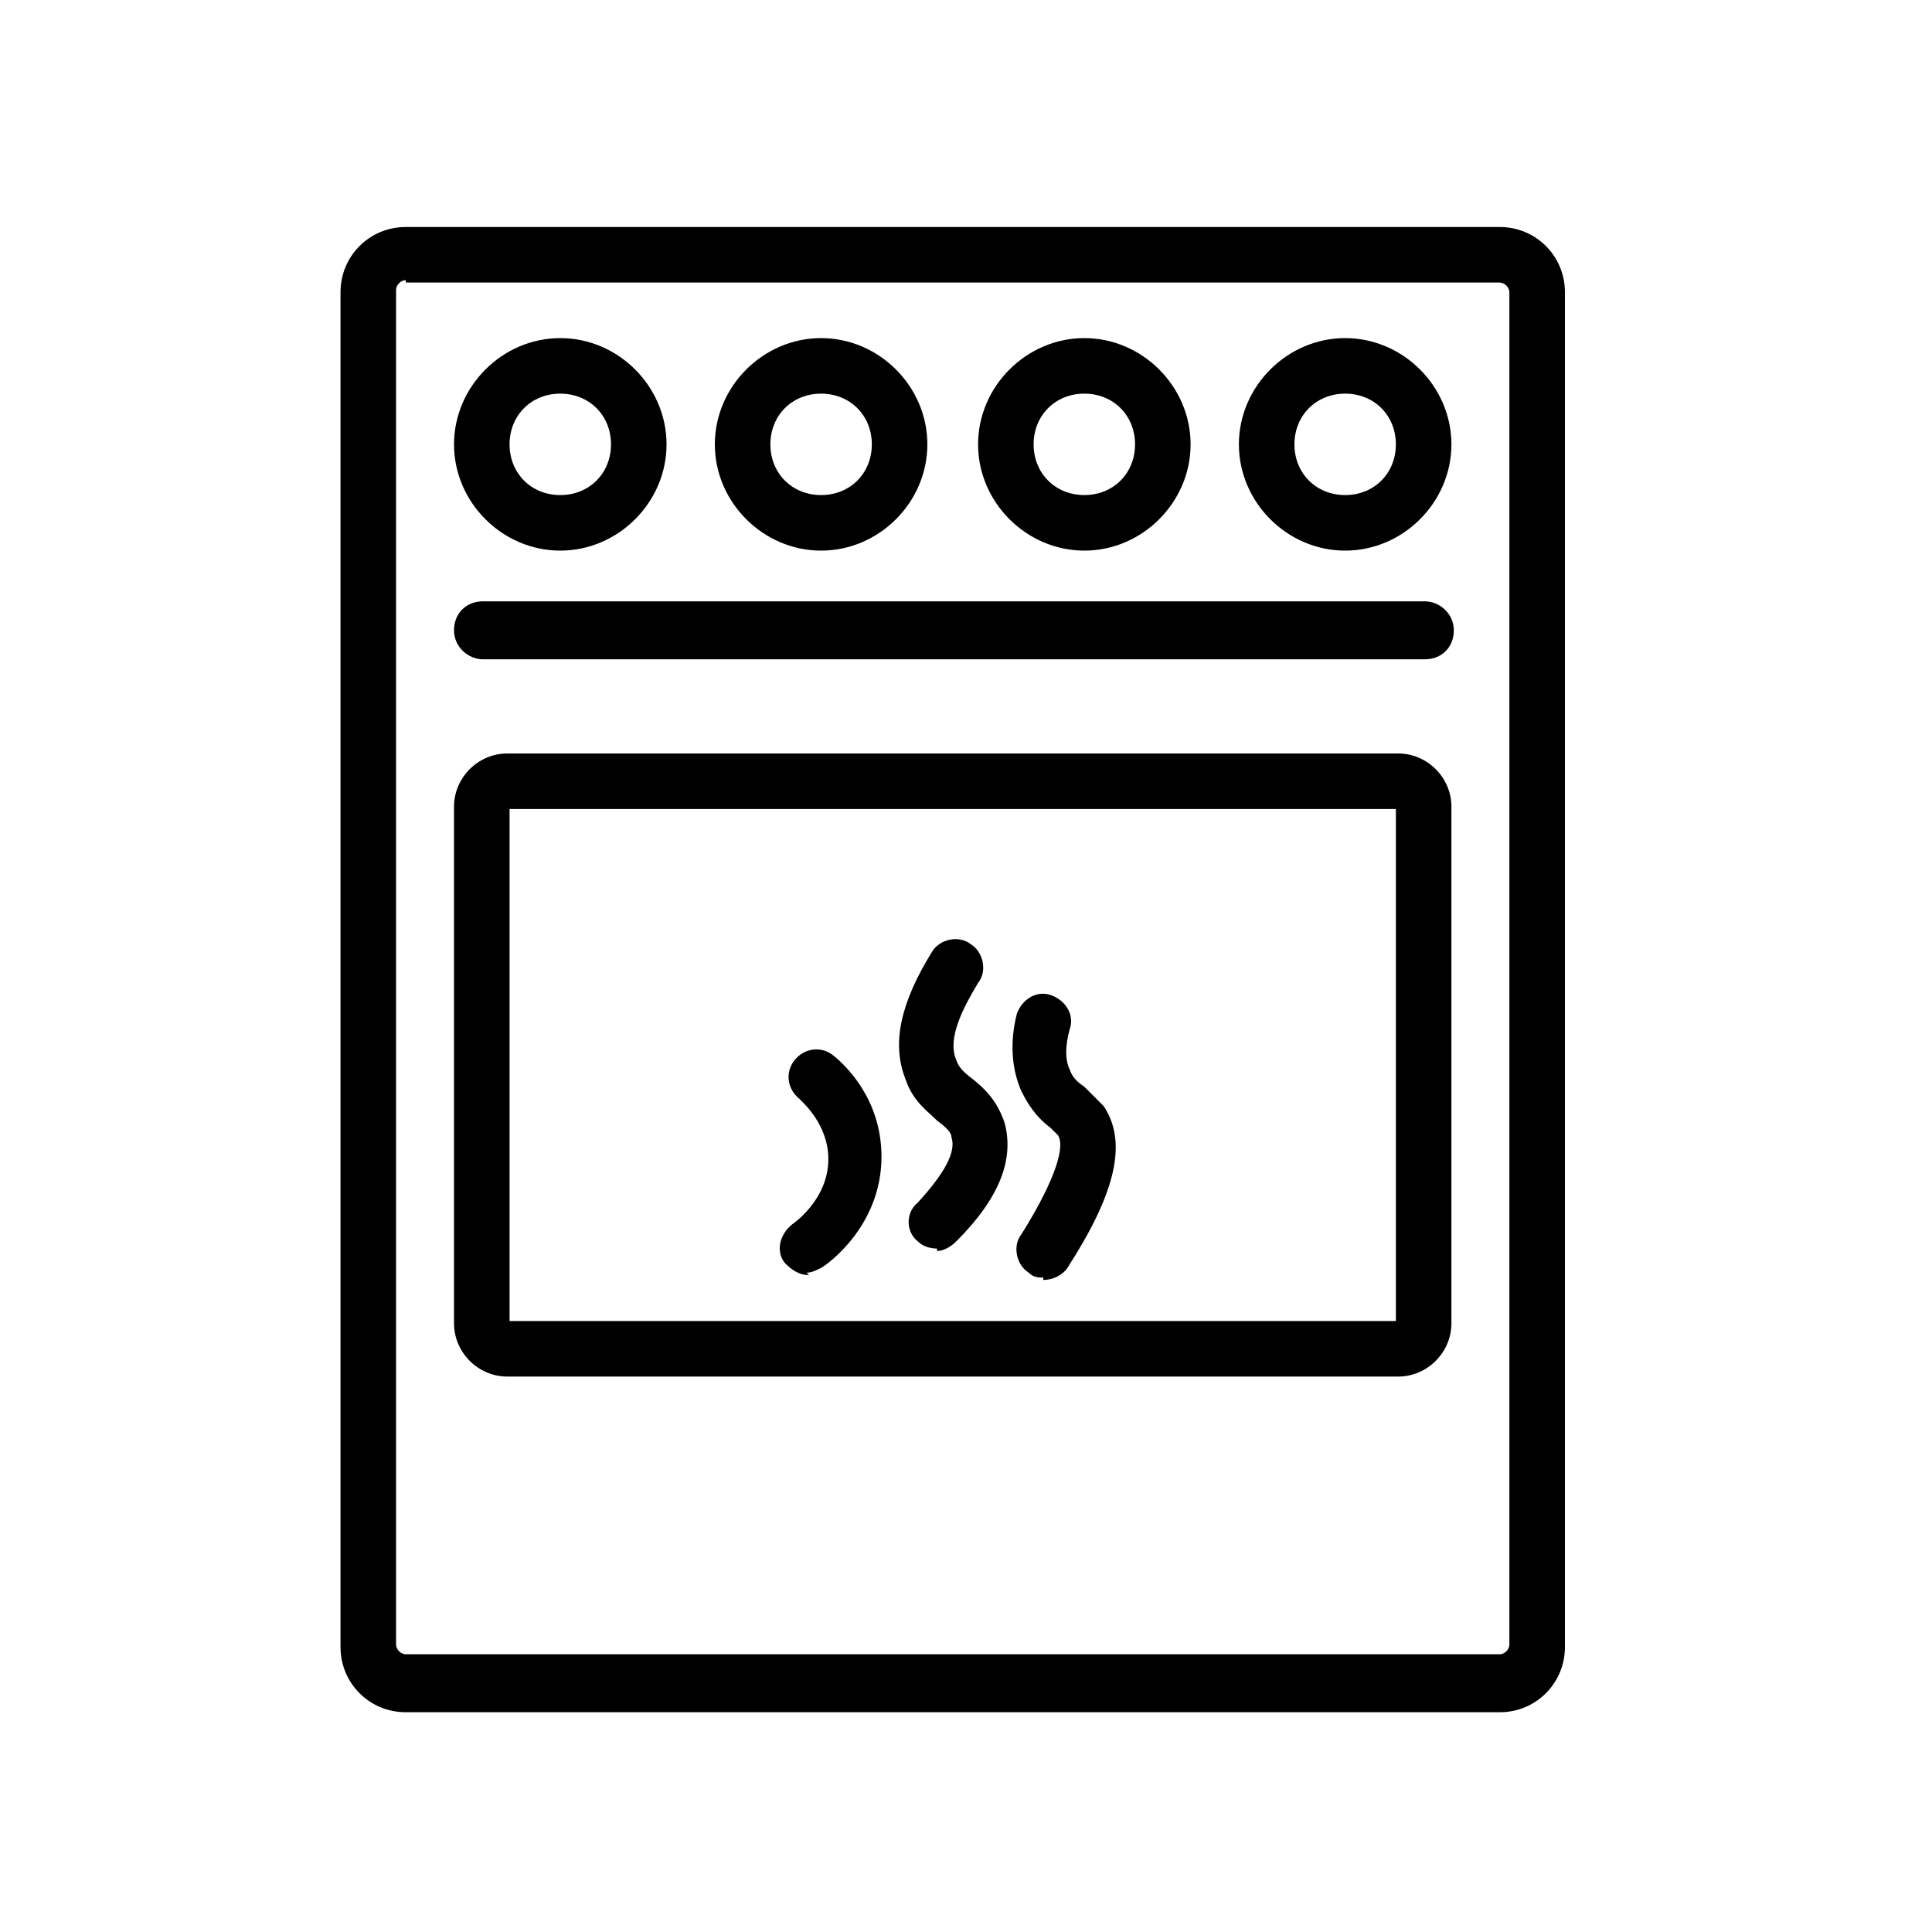
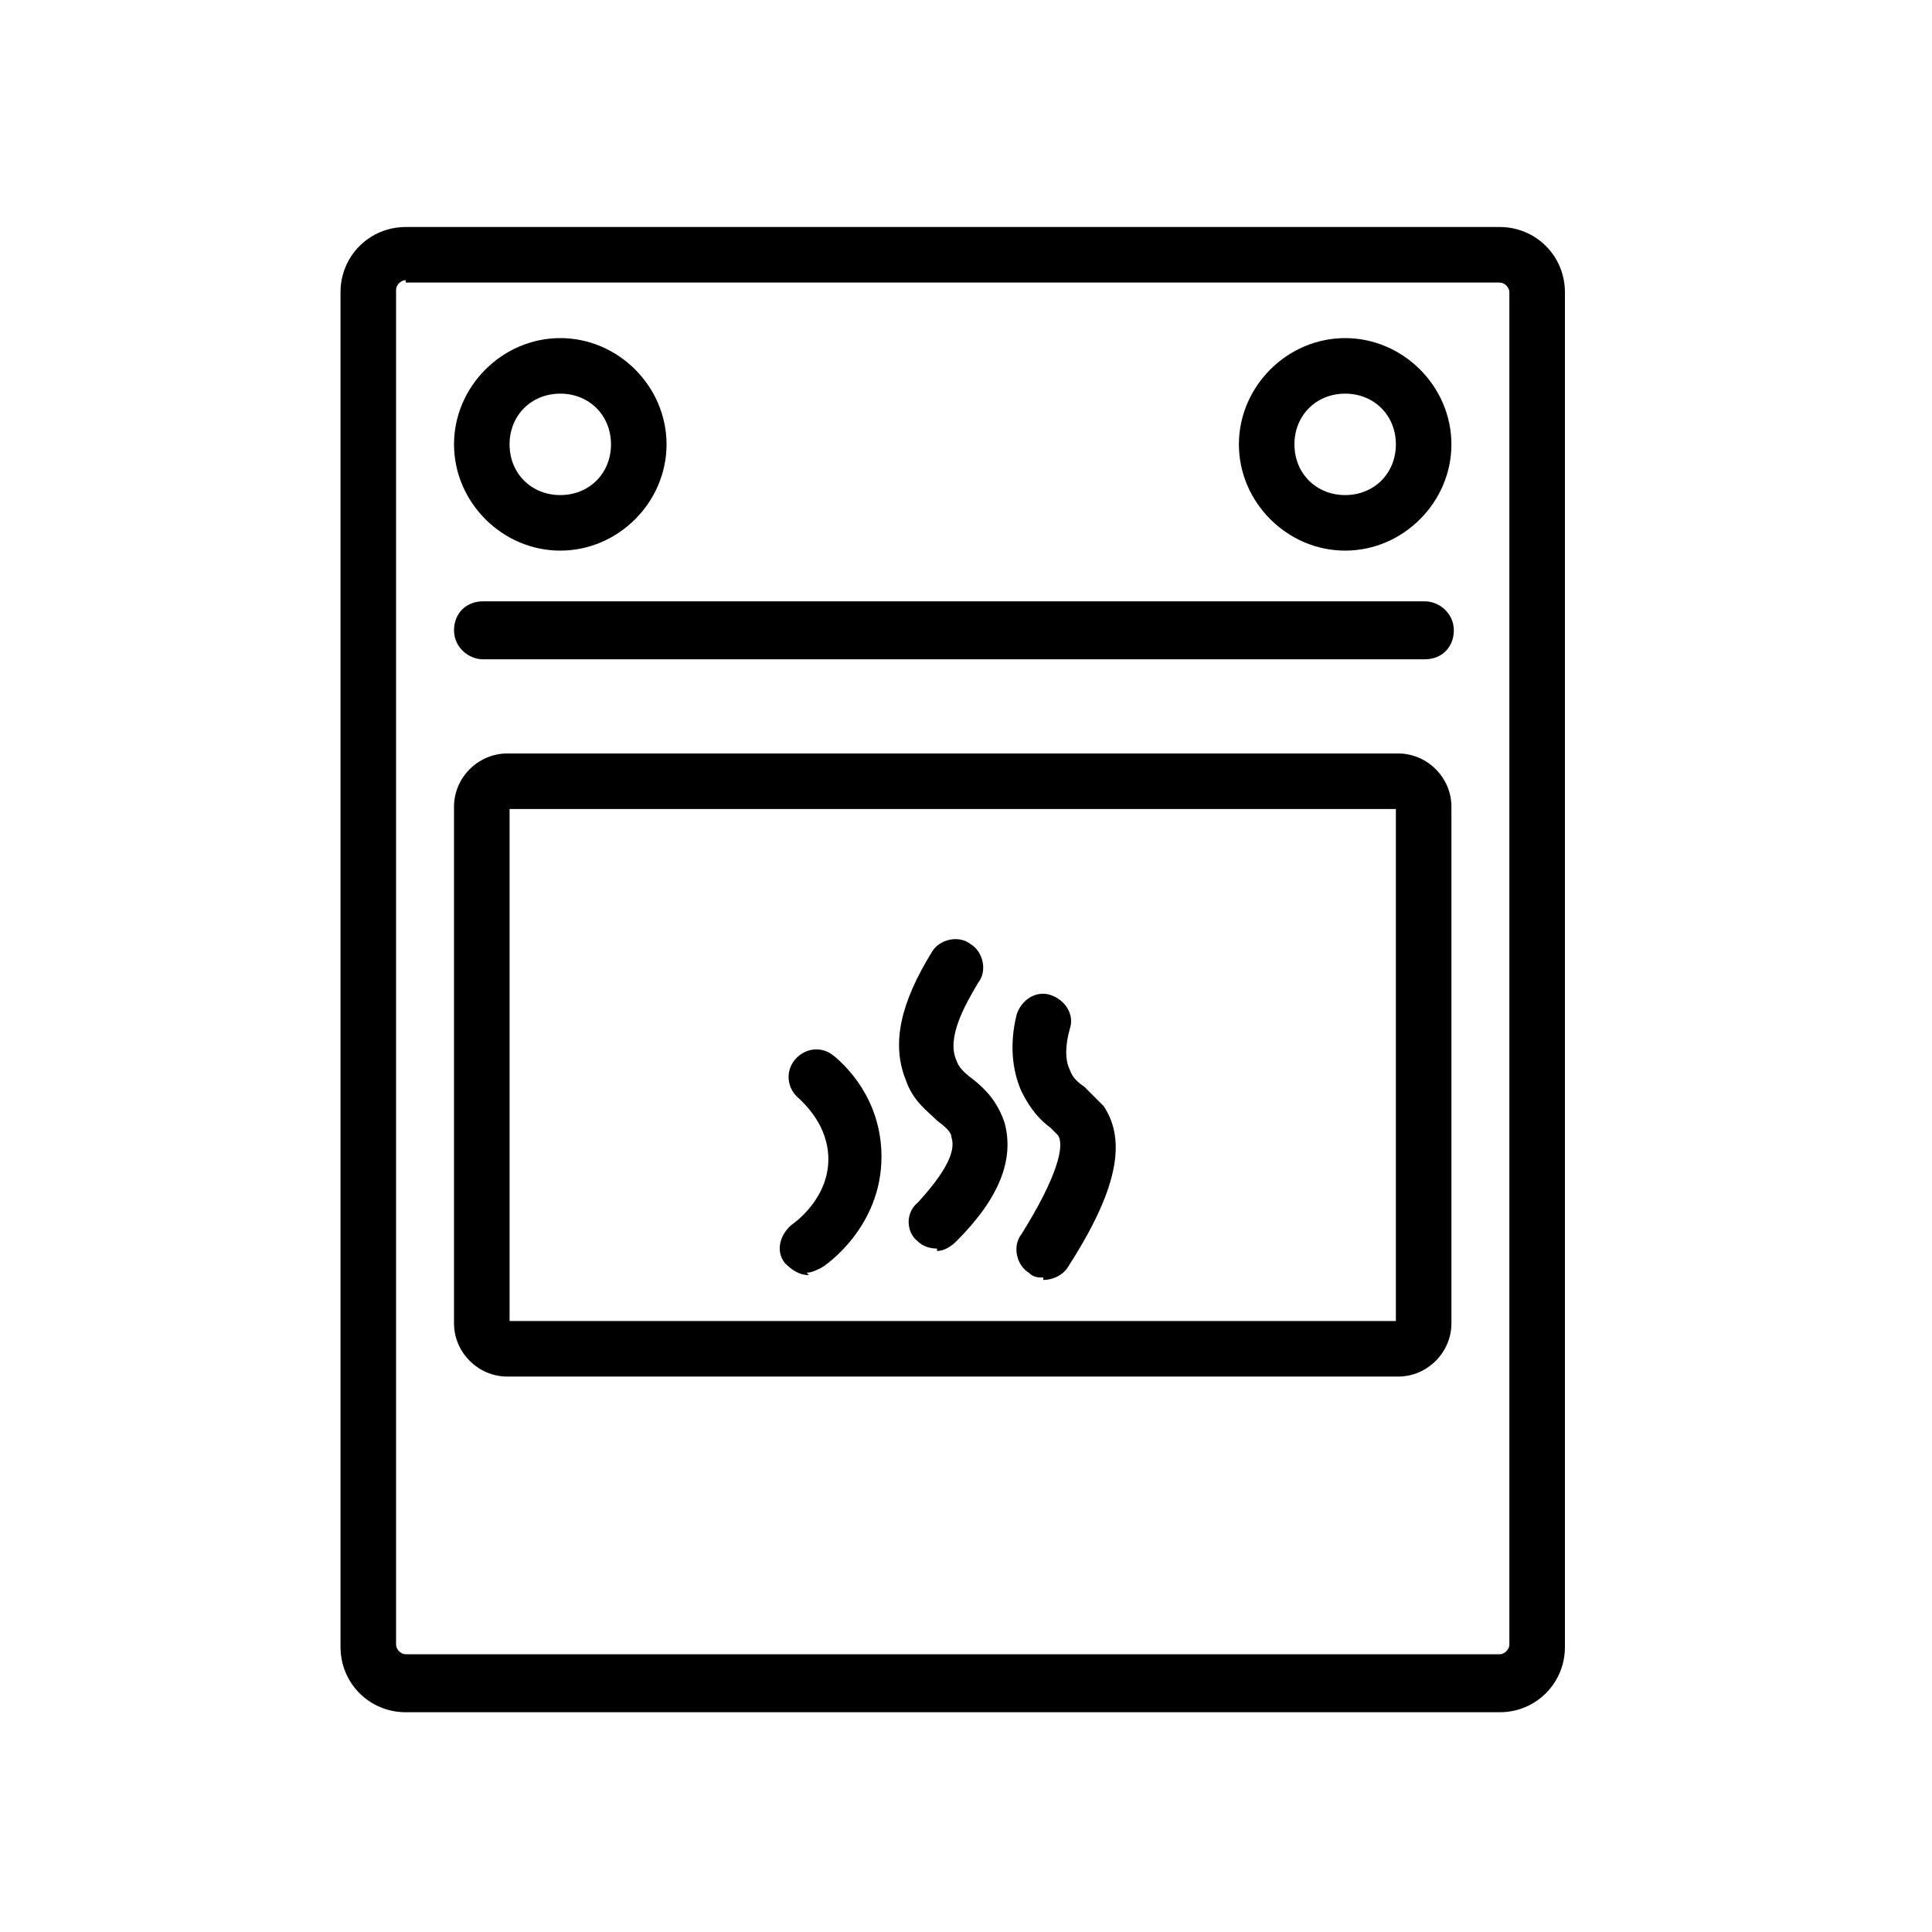
<svg xmlns="http://www.w3.org/2000/svg" id="Calque_1" width="80" height="80" version="1.1" viewBox="0 0 80 80">
  <path d="M38.8,51.7c-.3,0-.6-.1-.8-.3-.5-.4-.5-1.2,0-1.6,1.1-1.2,1.6-2.1,1.4-2.7,0-.2-.2-.4-.6-.7-.4-.4-1-.8-1.3-1.7-.6-1.5-.2-3.2,1.1-5.3.3-.5,1.1-.7,1.6-.3.5.3.7,1.1.3,1.6-.6,1-1.3,2.3-.9,3.2.1.3.3.5.7.8.5.4,1,.9,1.3,1.8.4,1.5-.2,3.1-2,4.9-.2.2-.5.4-.8.4Z" />
  <path d="M43.2,52.9c-.2,0-.4,0-.6-.2-.5-.3-.7-1.1-.3-1.6,1.5-2.4,1.8-3.7,1.5-4.1,0,0-.2-.2-.3-.3-.4-.3-.8-.7-1.2-1.5-.4-.9-.5-2-.2-3.2.2-.6.8-1,1.4-.8.6.2,1,.8.8,1.4-.2.7-.2,1.3,0,1.7.1.3.3.5.6.7.2.2.5.5.8.8,1,1.5.5,3.6-1.5,6.7-.2.3-.6.5-1,.5Z" />
  <path d="M33.5,52.8c-.4,0-.7-.2-1-.5-.4-.5-.2-1.2.3-1.6,0,0,1.5-1,1.5-2.7,0-1.4-1-2.3-1.2-2.5-.5-.4-.6-1.1-.2-1.6.4-.5,1.1-.6,1.6-.2.5.4,2,1.8,2,4.2,0,2.9-2.3,4.5-2.5,4.6-.2.1-.4.2-.6.2Z" />
  <path d="M62.1,70.9H16.8c-1.5,0-2.7-1.2-2.7-2.7V12.1c0-1.5,1.2-2.7,2.7-2.7h45.3c1.5,0,2.7,1.2,2.7,2.7v56.1c0,1.5-1.2,2.7-2.7,2.7ZM16.8,11.6c-.2,0-.4.2-.4.4v56.1c0,.2.2.4.4.4h45.3c.2,0,.4-.2.4-.4V12.1c0-.2-.2-.4-.4-.4H16.8Z" />
  <g>
    <path d="M23.2,22.8c-2.4,0-4.4-2-4.4-4.4s2-4.4,4.4-4.4,4.4,2,4.4,4.4-2,4.4-4.4,4.4ZM23.2,16.3c-1.2,0-2.1.9-2.1,2.1s.9,2.1,2.1,2.1,2.1-.9,2.1-2.1-.9-2.1-2.1-2.1Z" />
-     <path d="M34,22.8c-2.4,0-4.4-2-4.4-4.4s2-4.4,4.4-4.4,4.4,2,4.4,4.4-2,4.4-4.4,4.4ZM34,16.3c-1.2,0-2.1.9-2.1,2.1s.9,2.1,2.1,2.1,2.1-.9,2.1-2.1-.9-2.1-2.1-2.1Z" />
-     <path d="M44.9,22.8c-2.4,0-4.4-2-4.4-4.4s2-4.4,4.4-4.4,4.4,2,4.4,4.4-2,4.4-4.4,4.4ZM44.9,16.3c-1.2,0-2.1.9-2.1,2.1s.9,2.1,2.1,2.1,2.1-.9,2.1-2.1-.9-2.1-2.1-2.1Z" />
    <path d="M55.7,22.8c-2.4,0-4.4-2-4.4-4.4s2-4.4,4.4-4.4,4.4,2,4.4,4.4-2,4.4-4.4,4.4ZM55.7,16.3c-1.2,0-2.1.9-2.1,2.1s.9,2.1,2.1,2.1,2.1-.9,2.1-2.1-.9-2.1-2.1-2.1Z" />
  </g>
  <path d="M59,27.3H20c-.6,0-1.2-.5-1.2-1.2s.5-1.2,1.2-1.2h39c.6,0,1.2.5,1.2,1.2s-.5,1.2-1.2,1.2Z" />
  <path d="M57.9,57H21c-1.2,0-2.2-1-2.2-2.2v-21.4c0-1.2,1-2.2,2.2-2.2h36.9c1.2,0,2.2,1,2.2,2.2v21.4c0,1.2-1,2.2-2.2,2.2ZM21.1,54.7h36.7v-21.2H21.1v21.2Z" />
</svg>